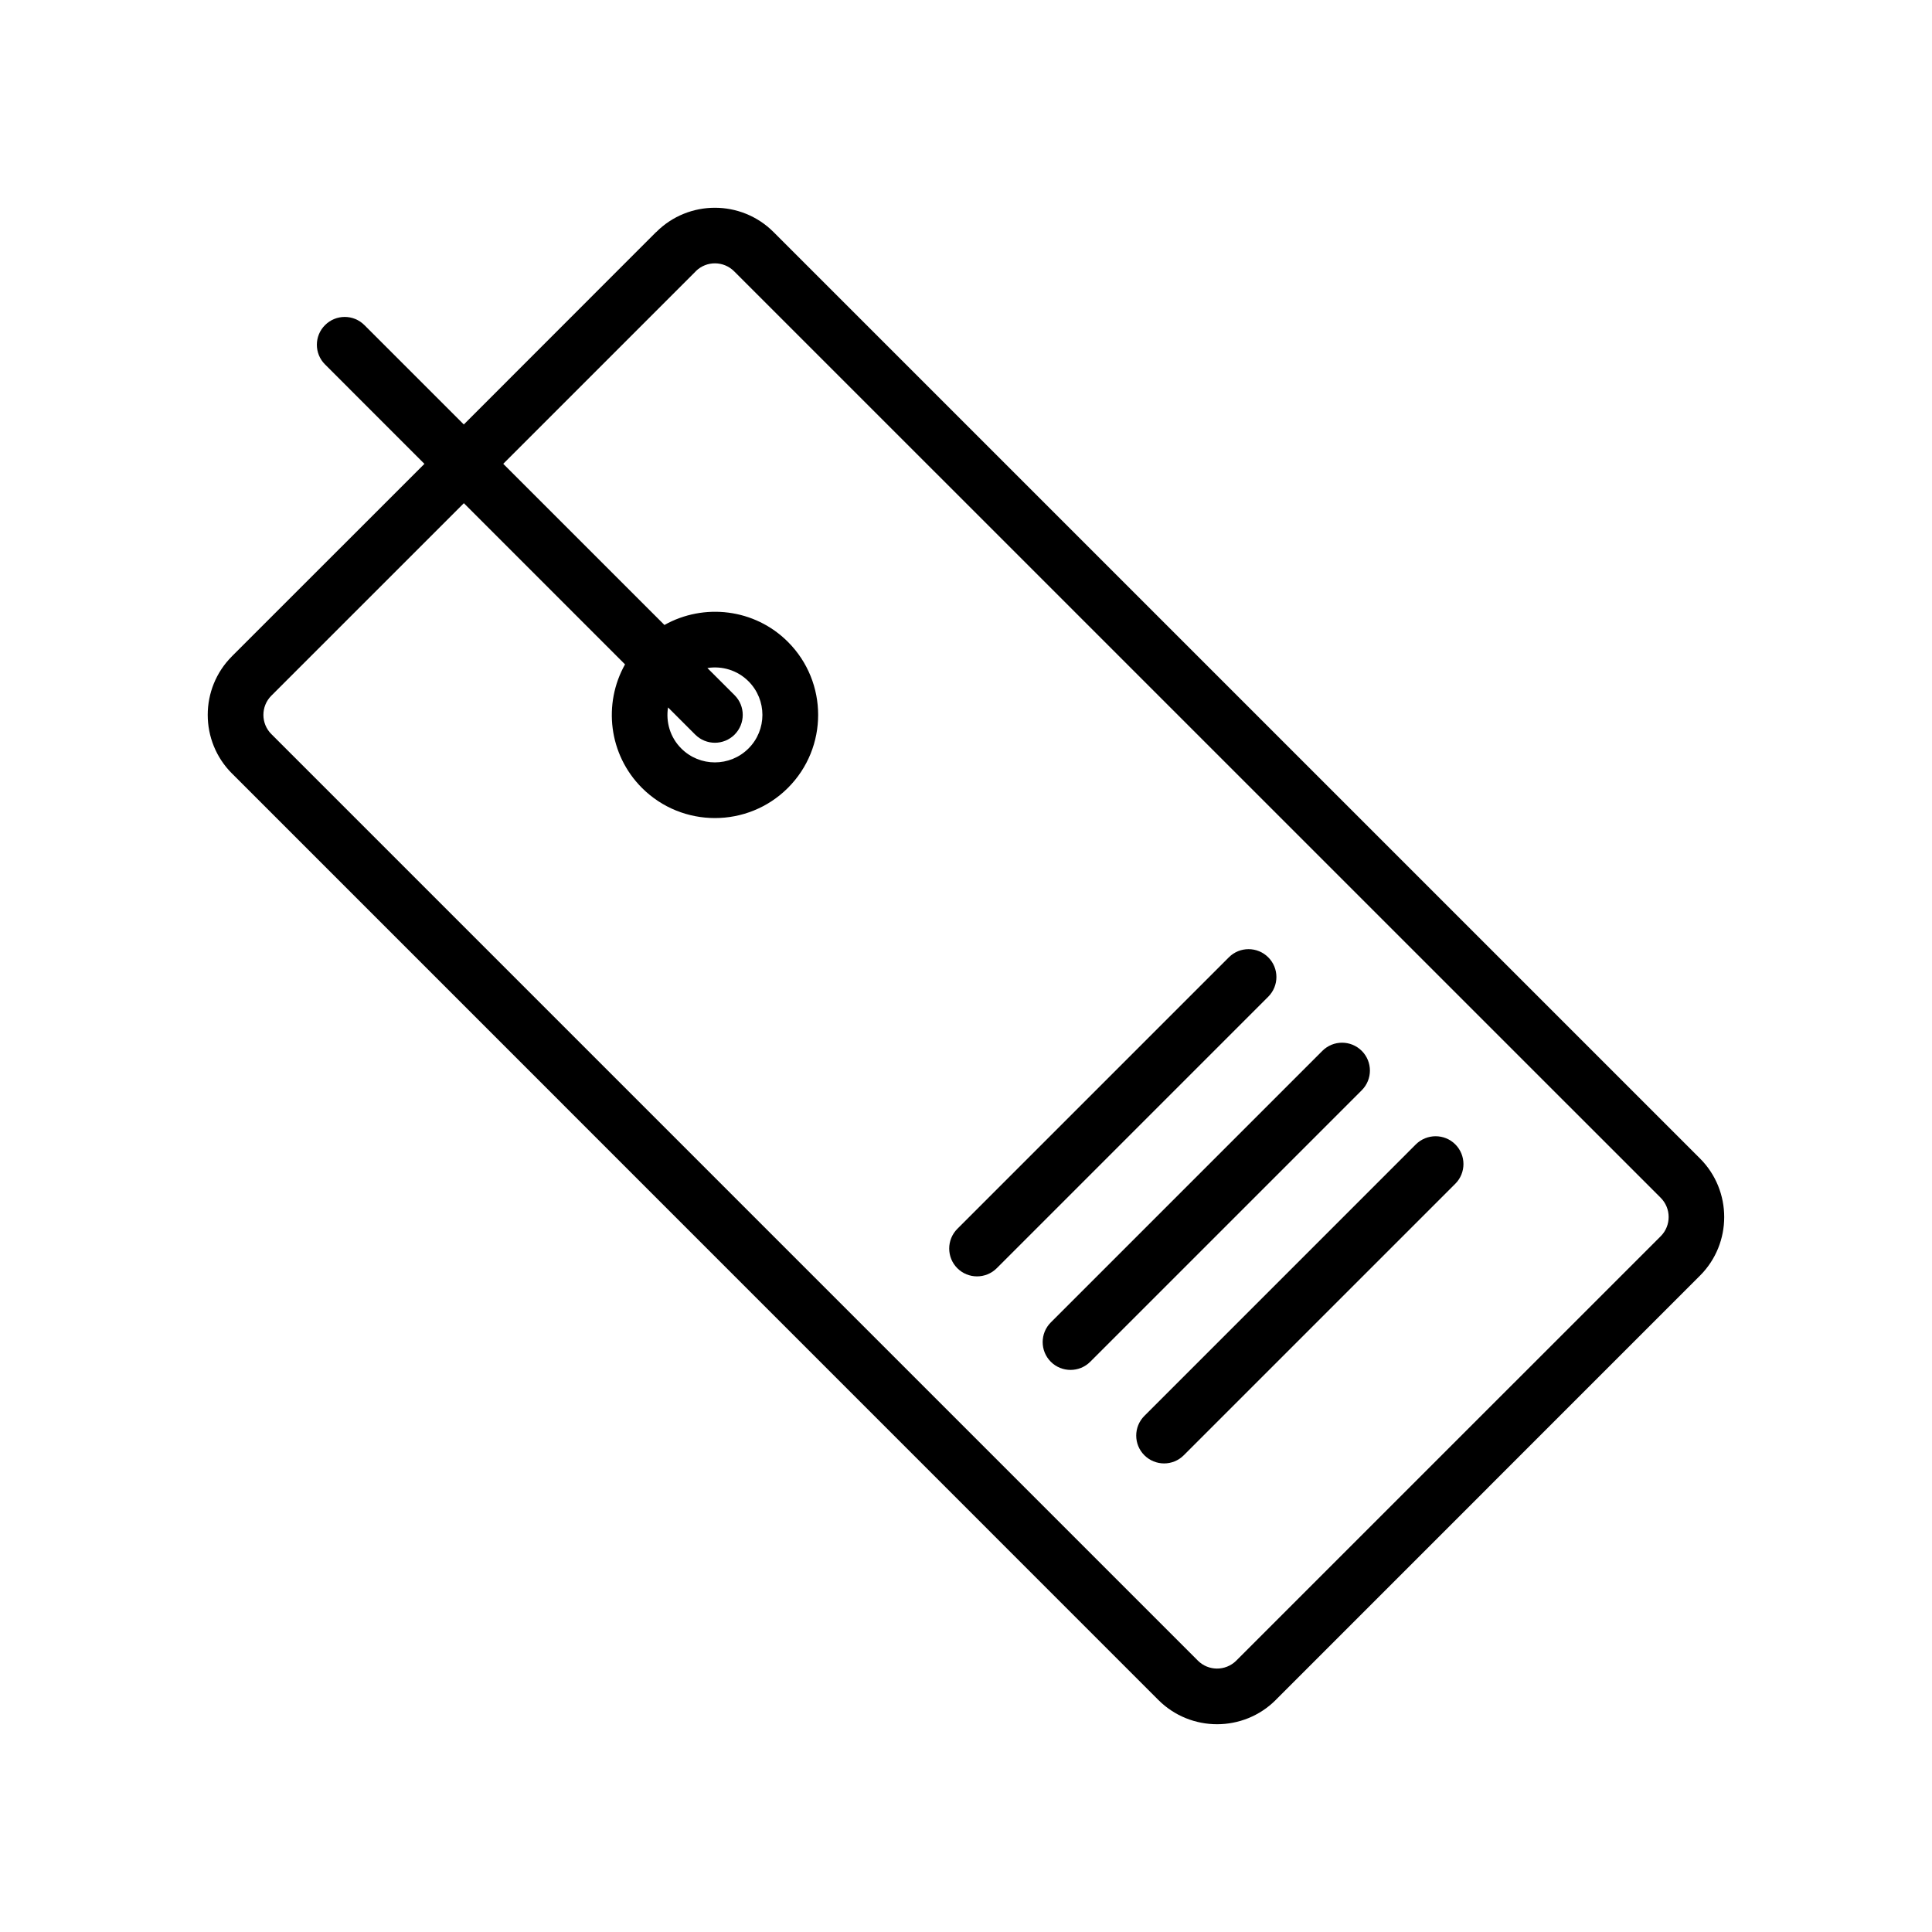
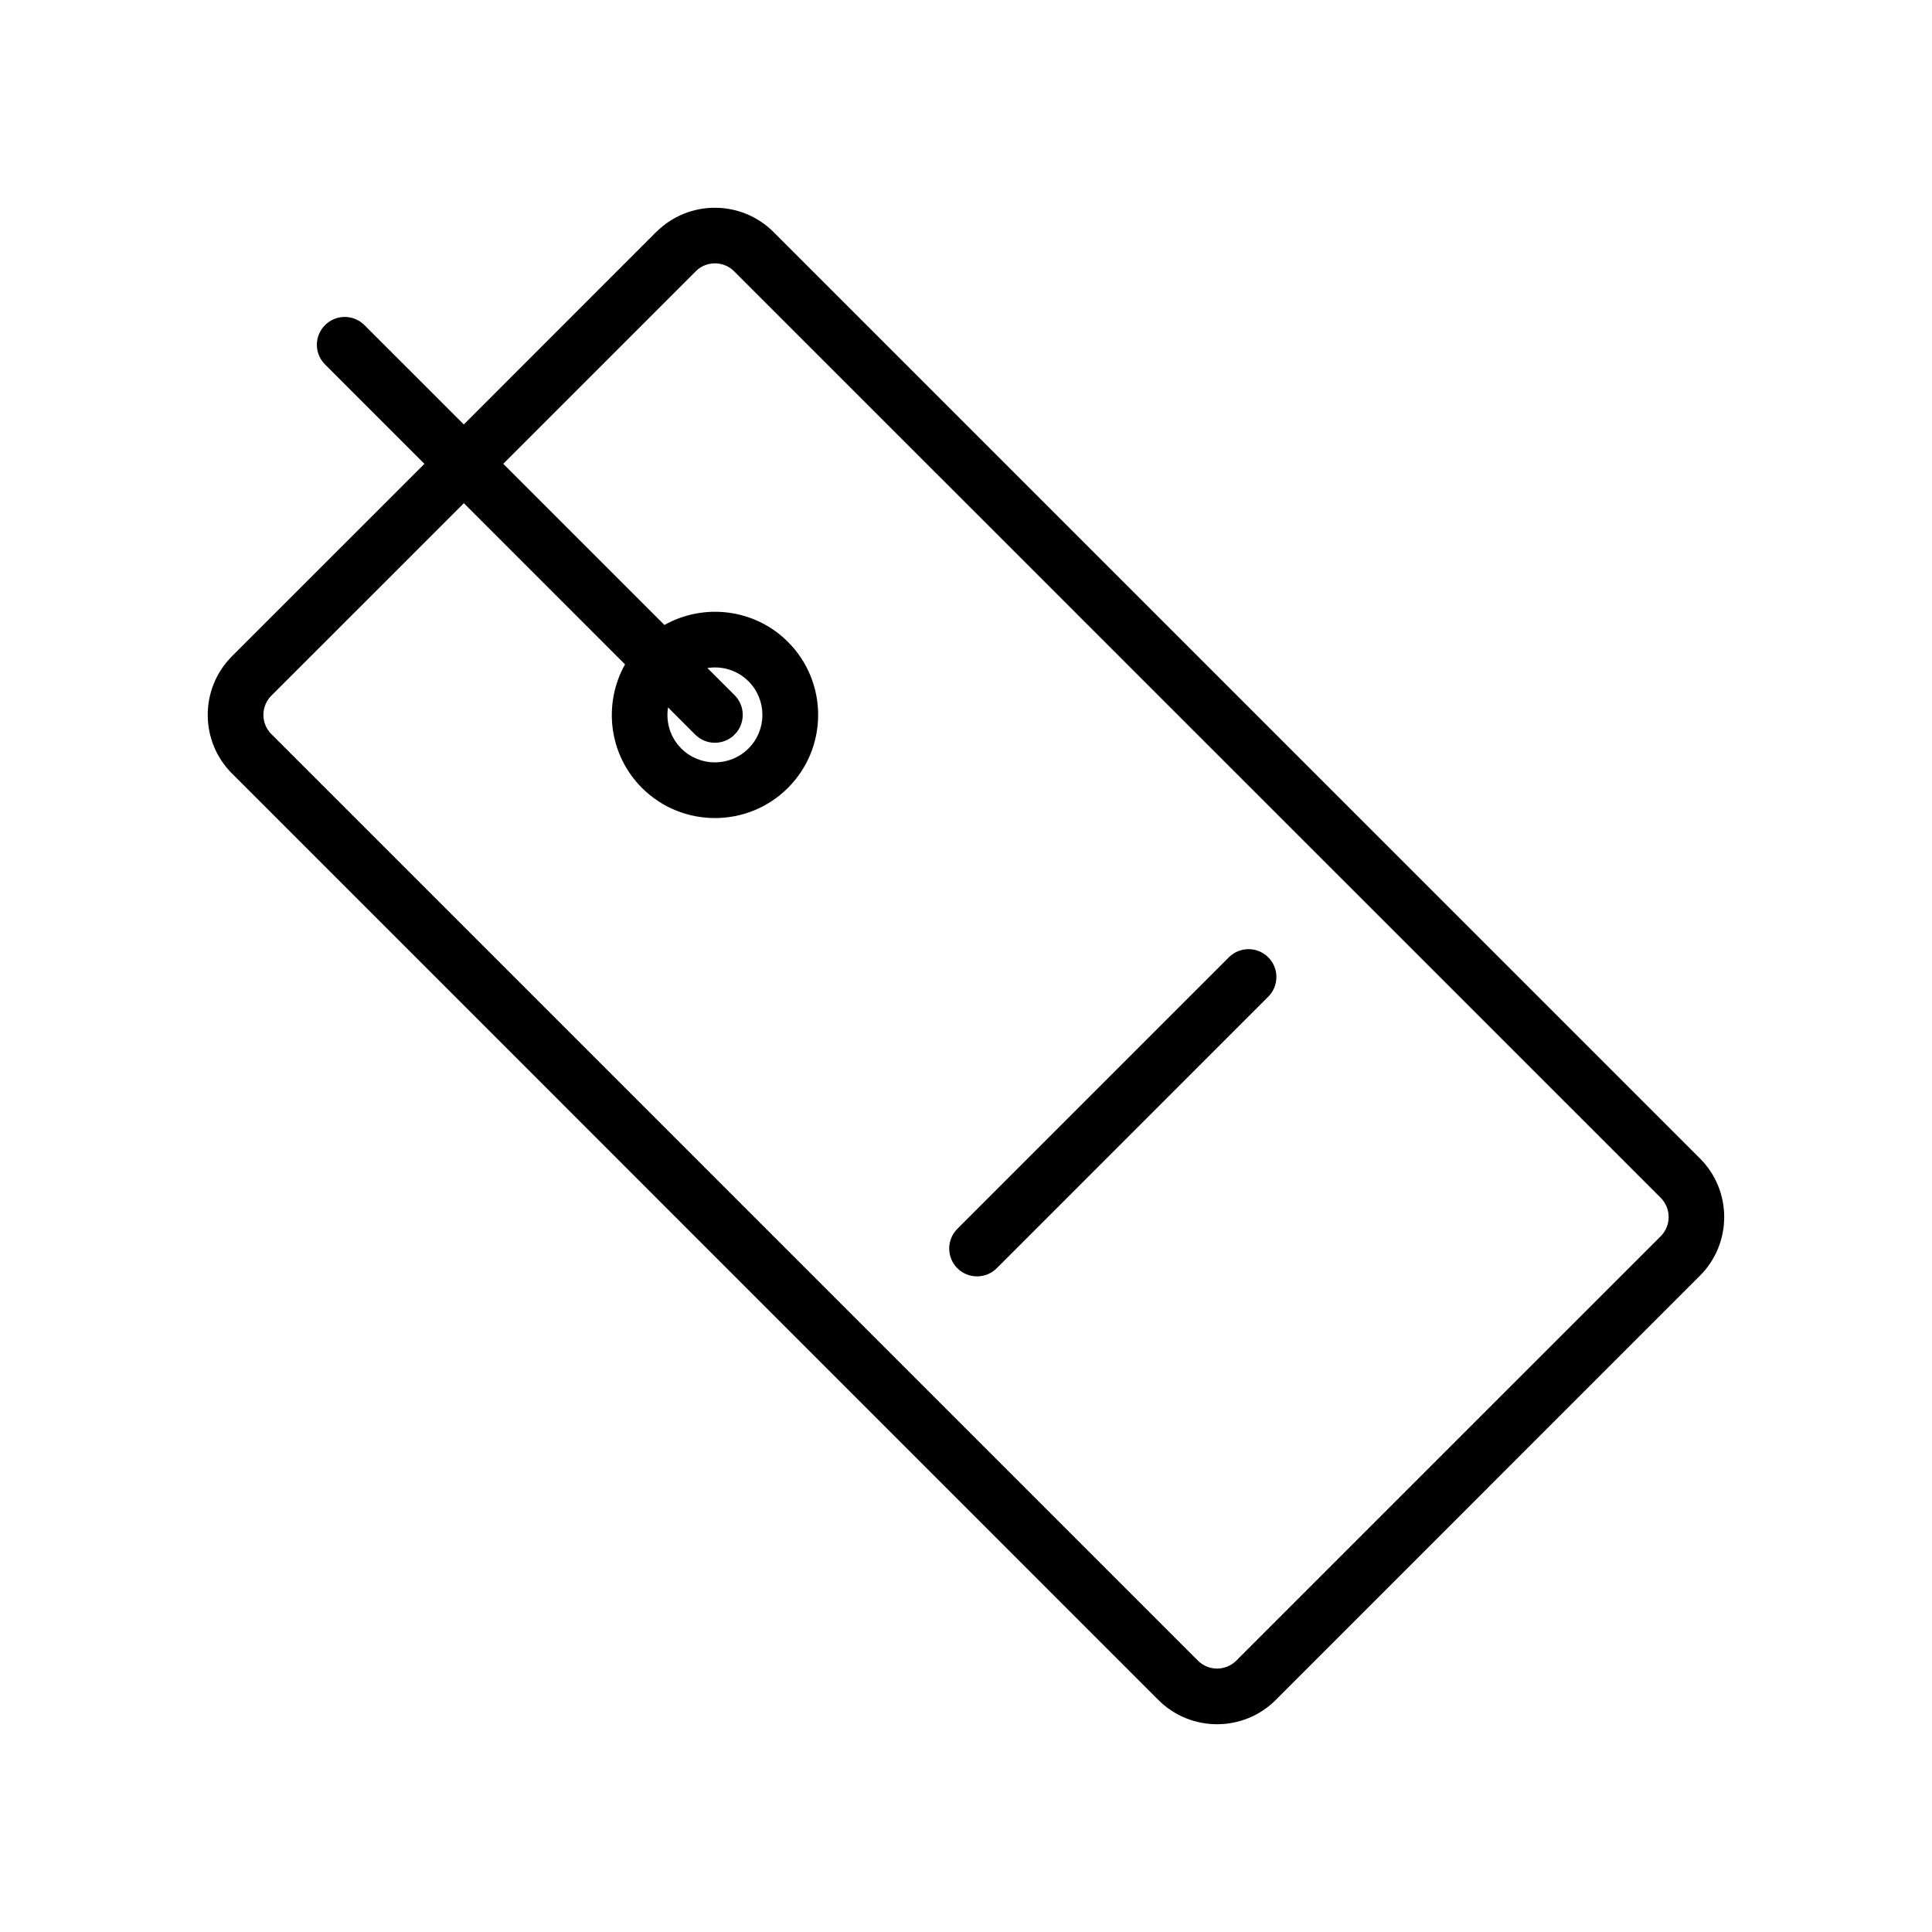
<svg xmlns="http://www.w3.org/2000/svg" fill="#000000" width="800px" height="800px" version="1.1" viewBox="144 144 512 512">
  <g>
-     <path d="m447.27 519.23 71.949-71.961c2.902-2.871 7.578-2.871 10.449 0 2.883 2.883 2.883 7.559 0 10.438l-71.957 71.953c-2.871 2.883-7.535 2.883-10.438 0-2.883-2.871-2.883-7.547-0.004-10.43z" />
-     <path d="m422.48 494.45 71.961-71.961c2.891-2.883 7.547-2.883 10.438 0 2.883 2.883 2.883 7.559 0 10.438l-71.961 71.961c-2.871 2.871-7.559 2.871-10.438 0-2.883-2.883-2.883-7.559 0-10.438z" />
    <path d="m397.7 469.66 71.961-71.961c2.871-2.883 7.559-2.883 10.438 0 2.883 2.883 2.883 7.547 0 10.438l-71.949 71.953c-2.891 2.883-7.566 2.883-10.449 0-2.871-2.871-2.871-7.547 0-10.43z" />
    <path d="m205.48 348.98 245.51 245.54c8.57 8.559 22.516 8.559 31.086 0 0.02-0.031 0.039-0.059 0.07-0.082l56.039-56.039c0.039-0.031 0.082-0.082 0.105-0.105 0.023-0.023 0.07-0.082 0.105-0.117l56.027-56.027c0.02-0.02 0.051-0.051 0.082-0.082 8.57-8.559 8.57-22.504 0-31.074l-245.52-245.51c-8.57-8.57-22.504-8.57-31.066 0-0.031 0.02-0.059 0.051-0.102 0.07l-50.902 50.934-26.344-26.336c-2.871-2.883-7.547-2.883-10.43 0-2.891 2.871-2.891 7.559 0 10.43l26.336 26.344-50.926 50.91c-0.031 0.031-0.07 0.059-0.082 0.09-8.559 8.562-8.559 22.496 0.008 31.059zm133.2-20.742-7.215-7.203c3.859-0.609 7.93 0.551 10.891 3.512 4.922 4.922 4.922 12.902 0 17.809-4.914 4.914-12.902 4.914-17.809 0-2.973-2.961-4.121-7.031-3.512-10.883l7.203 7.203c2.883 2.883 7.547 2.883 10.438 0 2.875-2.891 2.875-7.559 0.004-10.438zm-122.76 10.312c-2.805-2.785-2.816-7.332-0.059-10.137l0.07-0.07 51-50.992 42.707 42.719c-5.856 10.41-4.367 23.871 4.481 32.727 10.664 10.664 28.031 10.664 38.691 0 10.676-10.664 10.676-28.016 0-38.691-8.848-8.855-22.32-10.324-32.727-4.481l-42.719-42.707 50.992-50.992c0.02-0.031 0.051-0.051 0.07-0.09 2.816-2.754 7.352-2.734 10.148 0.082l245.52 245.5c2.805 2.805 2.816 7.34 0.051 10.156-0.012 0.02-0.051 0.039-0.059 0.059l-56.164 56.156c-0.031 0.039-0.082 0.082-0.105 0.105l-56.16 56.16c-0.031 0.031-0.039 0.051-0.07 0.07-2.828 2.766-7.352 2.754-10.148-0.051z" />
  </g>
</svg>